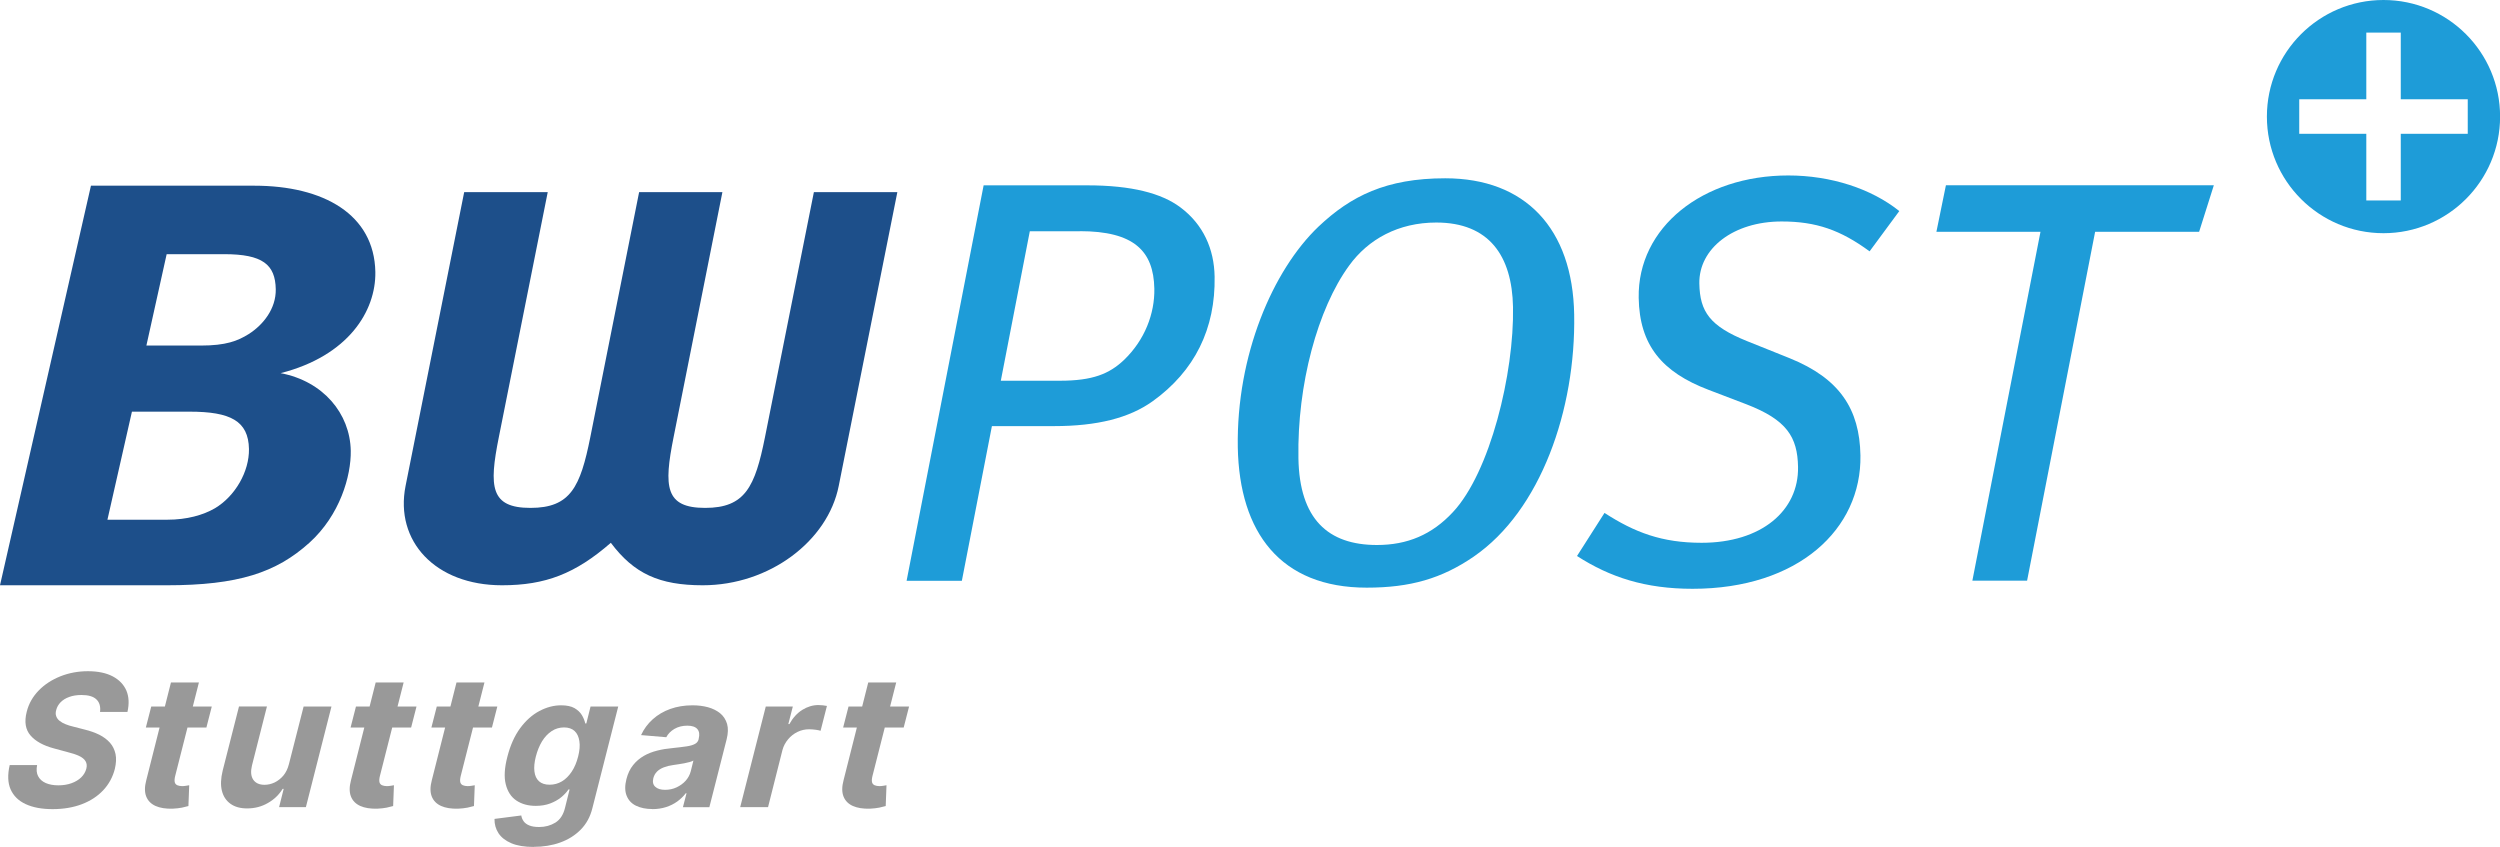
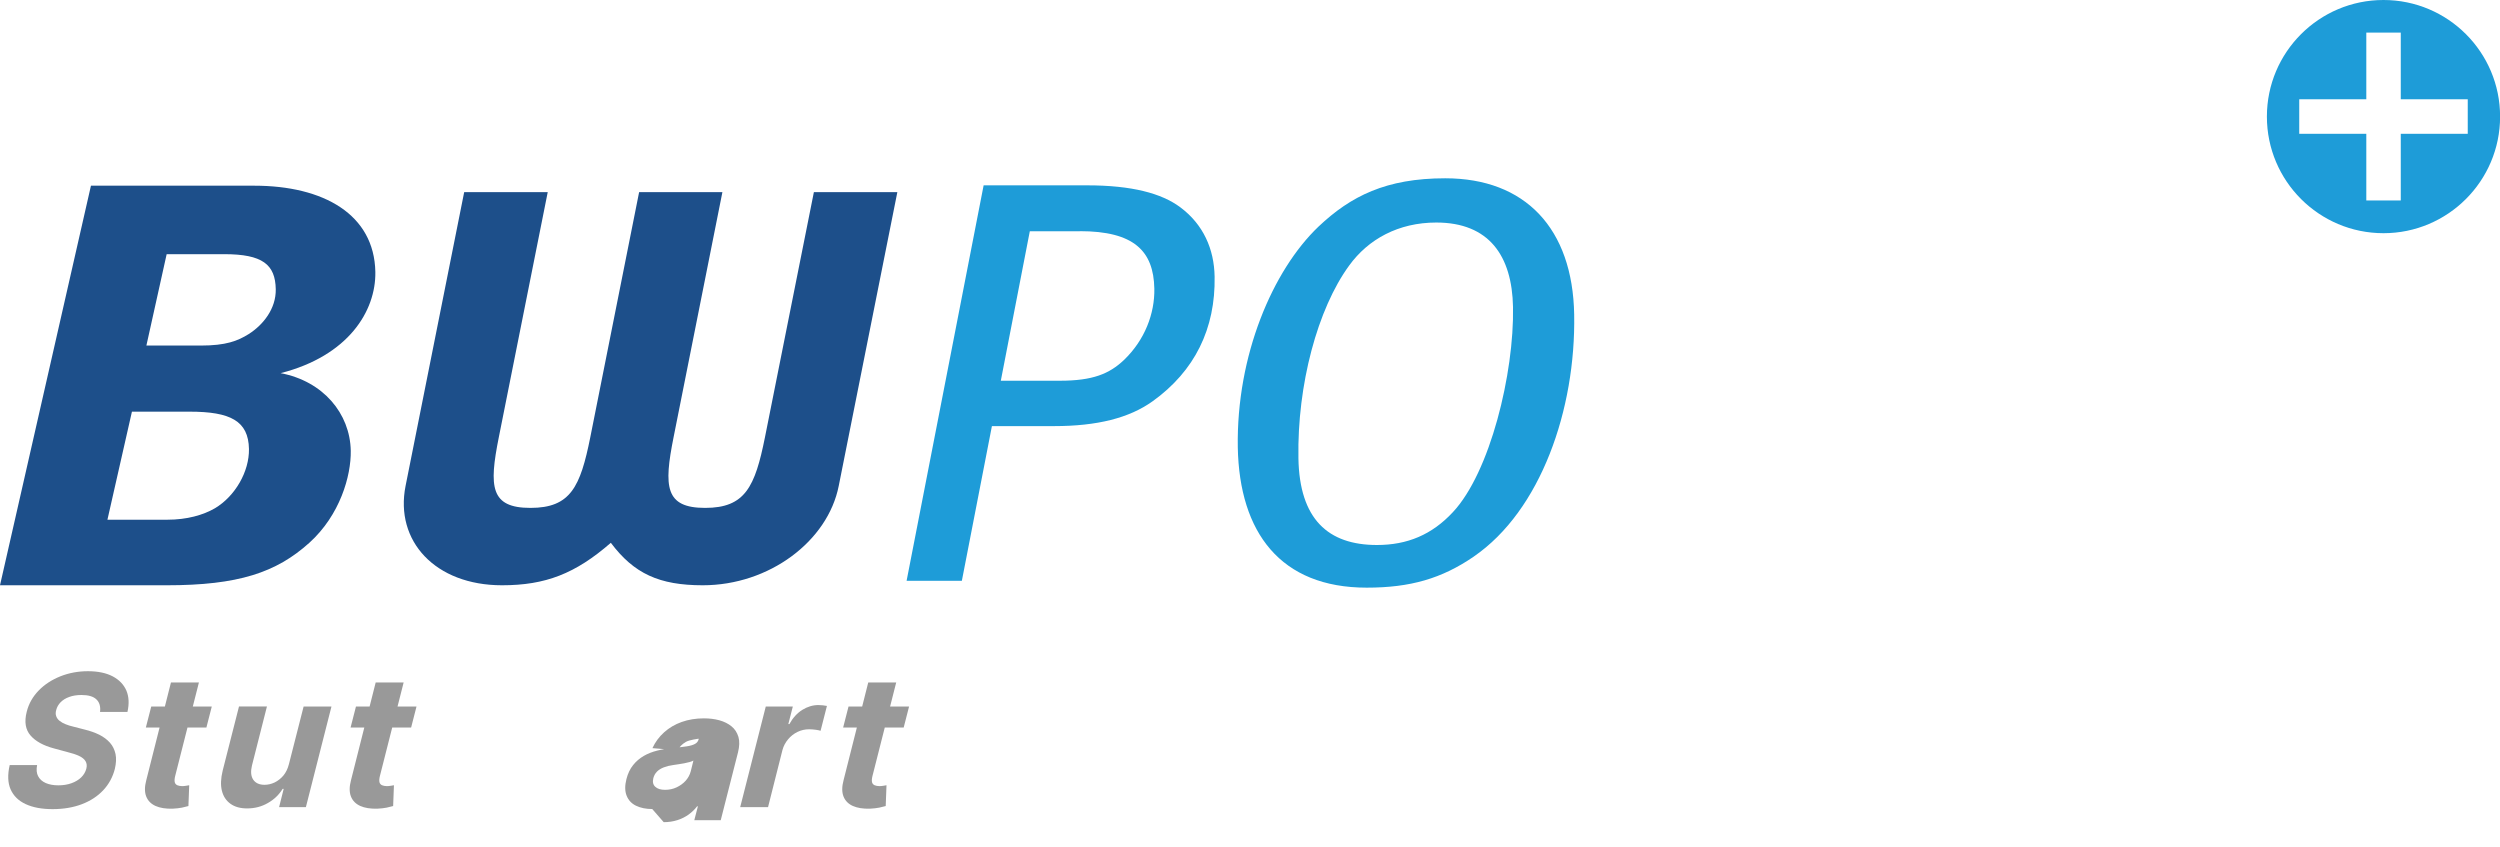
<svg xmlns="http://www.w3.org/2000/svg" id="uuid-2db5399f-3a1b-405d-b7b9-27c094d161f0" viewBox="0 0 283.67 96.1">
  <defs>
    <style>.uuid-9ed23996-033e-4d5f-a2eb-e0ec656672b6{fill:#1d4f8a;}.uuid-6d7b1be8-5f59-4b36-ba56-7f7ff65260df{fill:#999;}.uuid-d5fc20f7-0ac5-4115-a0e3-b9434ac7d19c{fill:#1e9cd8;}</style>
  </defs>
  <path class="uuid-d5fc20f7-0ac5-4115-a0e3-b9434ac7d19c" d="m270.45,0c-7.3,0-13.23,5.92-13.23,13.23s5.93,13.23,13.23,13.23,13.23-5.93,13.23-13.23-5.92-13.23-13.23-13.23Zm1.96,15.18v7.57h-3.91v-7.57h-7.61v-3.92h7.61V3.7h3.91v7.56h7.6v3.92h-7.6Z" />
  <path class="uuid-d5fc20f7-0ac5-4115-a0e3-b9434ac7d19c" d="m130.77,45.54c-2.64,1.89-6.28,2.81-11.17,2.81h-7.05l-3.41,17.55h-6.27l8.74-44.87h11.74c5.09,0,8.44.91,10.55,2.47,2.64,1.96,3.87,4.76,3.92,7.9.1,5.87-2.23,10.69-7.06,14.15m-8.23-19.31h-5.68l-3.29,16.96h6.71c3.72,0,5.6-.78,7.26-2.35,2.38-2.28,3.5-5.28,3.45-8.09-.08-4.3-2.33-6.53-8.46-6.53" />
  <path class="uuid-d5fc20f7-0ac5-4115-a0e3-b9434ac7d19c" d="m167.22,63.16c-3.62,2.48-7.18,3.52-12.14,3.52-9.79,0-14.45-6.26-14.63-15.92-.17-10.43,3.96-20.09,9.16-25.05,3.66-3.46,7.67-5.48,14.38-5.48,9.07,0,14.46,5.68,14.63,15.46.19,10.76-3.79,22.24-11.39,27.46m-4.25-37.9c-4.31,0-7.73,1.89-9.9,4.89-3.57,4.89-5.9,13.51-5.75,21.86.12,6.91,3.37,9.84,8.91,9.84,3.45,0,6.24-1.17,8.61-3.72,4.23-4.5,6.97-15.78,6.83-23.28-.11-5.81-2.71-9.59-8.71-9.59" />
-   <path class="uuid-d5fc20f7-0ac5-4115-a0e3-b9434ac7d19c" d="m212.14,28.52c-3.3-2.42-6.06-3.39-9.98-3.39-5.48,0-9.41,3.07-9.34,7.04.06,3.2,1.19,4.83,5.4,6.53l4.86,1.95c5.65,2.29,7.93,5.75,8.02,11.03.14,8.35-7.05,15.13-19.05,15.13-5.35,0-9.35-1.3-13.11-3.72l3.12-4.89c3.43,2.22,6.52,3.39,11.02,3.39,6.79,0,11.03-3.65,10.94-8.61-.06-3.39-1.27-5.34-5.87-7.11l-4.27-1.63c-5.32-2.02-7.85-5.09-7.94-10.44-.14-8.01,7.26-13.89,16.97-13.89,4.84,0,9.43,1.5,12.6,4.04l-3.37,4.57Z" />
-   <polygon class="uuid-d5fc20f7-0ac5-4115-a0e3-b9434ac7d19c" points="249.53 26.3 237.73 26.3 230.01 65.89 223.8 65.89 231.53 26.3 219.72 26.3 220.8 21.02 251.2 21.02 249.53 26.3" />
  <path class="uuid-9ed23996-033e-4d5f-a2eb-e0ec656672b6" d="m28.84,21.07c7.88,0,13.63,3.26,13.75,9.79.07,4.43-3.06,9.52-10.75,11.48,4.82.91,7.88,4.57,7.96,8.8.05,2.87-1.23,7.31-4.69,10.44-3.77,3.4-8.1,4.83-16.19,4.83H0L10.32,21.07h18.52ZM12.18,58.97h6.83c2.18,0,4.04-.52,5.38-1.3,2.3-1.37,3.9-4.17,3.86-6.72-.06-3.2-2.11-4.24-6.75-4.24h-6.53l-2.78,12.26Zm4.45-19.76h6.15c2.85,0,4.19-.52,5.45-1.31,1.63-1.04,3.1-2.87,3.06-5.08-.05-2.81-1.5-3.98-5.85-3.98h-6.53l-2.3,10.37Z" />
  <path class="uuid-9ed23996-033e-4d5f-a2eb-e0ec656672b6" d="m81.97,21.8l-5.54,27.81c-1.13,5.64-.96,8.02,3.58,8.02s5.66-2.38,6.79-8.02l5.55-27.81h9.47l-6.65,33.33c-1.24,6.27-7.88,11.28-15.43,11.28-4.93,0-7.81-1.32-10.43-4.82-4.03,3.51-7.43,4.82-12.35,4.82-7.56,0-12.19-5.01-10.94-11.28l6.65-33.33h9.48l-5.55,27.81c-1.13,5.64-.96,8.02,3.59,8.02s5.66-2.38,6.79-8.02l5.54-27.81h9.47Z" />
  <path class="uuid-6d7b1be8-5f59-4b36-ba56-7f7ff65260df" d="m11.35,80.79c.08-.62-.06-1.1-.41-1.43-.35-.34-.92-.5-1.69-.5-.52,0-.99.07-1.39.22-.4.14-.72.34-.98.6-.25.26-.42.55-.5.88-.08.27-.08.5,0,.71.07.2.2.38.39.53.19.15.42.28.68.38.27.11.56.2.87.27l1.28.33c.62.15,1.18.35,1.67.59.49.25.89.55,1.21.91s.52.79.63,1.28c.1.49.07,1.05-.08,1.69-.24.93-.68,1.74-1.32,2.42s-1.45,1.21-2.42,1.58c-.97.37-2.08.56-3.32.56s-2.24-.19-3.06-.57c-.82-.38-1.38-.94-1.71-1.68-.32-.74-.35-1.66-.1-2.75h3.11c-.1.51-.06.94.12,1.27.18.34.46.59.86.77.4.17.87.26,1.43.26s1.04-.08,1.49-.24c.44-.16.81-.38,1.1-.66.29-.28.48-.61.58-.97.09-.34.06-.62-.08-.86s-.38-.44-.73-.6c-.35-.17-.78-.31-1.31-.44l-1.55-.42c-1.2-.32-2.09-.81-2.66-1.47-.57-.66-.72-1.55-.43-2.68.23-.93.69-1.73,1.36-2.42.67-.69,1.49-1.22,2.46-1.61.96-.38,2-.58,3.12-.58s2.06.19,2.81.58c.74.39,1.26.93,1.56,1.62.29.69.33,1.5.12,2.42h-3.08Z" />
  <path class="uuid-6d7b1be8-5f59-4b36-ba56-7f7ff65260df" d="m19.4,77.44h3.17l-2.7,10.64c-.07.29-.08.52-.04.68.04.16.14.27.29.34.15.06.33.1.54.1.14,0,.29-.01.45-.04.16-.03.28-.05.36-.06l-.09,2.36c-.18.05-.43.11-.73.18-.3.06-.66.1-1.07.12-.77.02-1.42-.08-1.93-.31-.51-.23-.87-.59-1.06-1.08-.19-.49-.19-1.11.01-1.85l2.79-11.05Zm4.63,2.73l-.61,2.38h-6.87l.61-2.38h6.87Z" />
  <path class="uuid-6d7b1be8-5f59-4b36-ba56-7f7ff65260df" d="m32.78,86.72l1.67-6.55h3.16l-2.9,11.41h-3.04l.52-2.07h-.12c-.41.67-.97,1.21-1.68,1.61-.71.41-1.49.61-2.35.61-.76,0-1.39-.17-1.88-.52s-.82-.84-.98-1.48c-.16-.64-.13-1.4.09-2.3l1.85-7.27h3.17l-1.7,6.7c-.16.67-.12,1.21.14,1.6s.69.59,1.29.59c.38,0,.76-.09,1.13-.26.37-.18.71-.44,1-.78.29-.35.5-.78.63-1.29Z" />
  <path class="uuid-6d7b1be8-5f59-4b36-ba56-7f7ff65260df" d="m42.63,77.44h3.17l-2.7,10.64c-.07.29-.08.52-.04.68.04.16.14.27.29.34.15.06.33.1.54.1.14,0,.29-.01.45-.04.16-.03.28-.05.36-.06l-.09,2.36c-.18.05-.43.11-.73.18-.3.06-.66.1-1.07.12-.77.02-1.42-.08-1.93-.31-.51-.23-.87-.59-1.06-1.08-.19-.49-.19-1.11.01-1.85l2.79-11.05Zm4.63,2.73l-.61,2.38h-6.87l.61-2.38h6.87Z" />
-   <path class="uuid-6d7b1be8-5f59-4b36-ba56-7f7ff65260df" d="m51.8,77.44h3.17l-2.7,10.64c-.07.29-.08.52-.04.68.04.16.14.27.29.34.15.06.33.1.54.1.14,0,.29-.01.45-.04.16-.03.28-.05.36-.06l-.09,2.36c-.18.05-.43.11-.73.18-.3.06-.66.1-1.07.12-.77.02-1.42-.08-1.93-.31-.51-.23-.87-.59-1.06-1.08-.19-.49-.19-1.11.01-1.85l2.79-11.05Zm4.63,2.73l-.61,2.38h-6.87l.61-2.38h6.87Z" />
-   <path class="uuid-6d7b1be8-5f59-4b36-ba56-7f7ff65260df" d="m60.55,96.1c-1.03,0-1.88-.14-2.53-.42-.66-.28-1.14-.66-1.46-1.14-.31-.48-.46-1.02-.45-1.62l3.04-.39c.03.23.12.45.26.65.14.2.35.36.64.48.29.12.66.18,1.13.18.69,0,1.3-.17,1.84-.5.54-.34.9-.89,1.09-1.67l.52-2.09h-.13c-.21.32-.5.62-.84.9-.35.28-.76.51-1.24.69-.48.18-1.02.27-1.63.27-.86,0-1.59-.2-2.19-.6-.6-.4-1-1.01-1.21-1.84-.21-.82-.15-1.87.18-3.13.33-1.29.81-2.37,1.45-3.24s1.37-1.52,2.18-1.95c.81-.43,1.63-.65,2.47-.65.64,0,1.15.11,1.52.32.37.22.65.48.84.8.19.32.31.63.38.94h.12l.48-1.92h3.14l-2.93,11.52c-.24.98-.68,1.79-1.32,2.44-.64.65-1.42,1.14-2.34,1.47-.92.33-1.92.49-3.01.49Zm1.81-7.06c.51,0,.98-.13,1.4-.38.42-.25.79-.62,1.11-1.1.32-.48.56-1.05.73-1.72.17-.67.22-1.25.14-1.74-.07-.49-.25-.88-.54-1.15s-.69-.41-1.2-.41-.99.14-1.41.42-.79.67-1.09,1.16c-.3.5-.53,1.07-.7,1.72-.17.66-.22,1.23-.16,1.7.06.48.23.85.52,1.11.29.26.69.39,1.21.39Z" />
-   <path class="uuid-6d7b1be8-5f59-4b36-ba56-7f7ff65260df" d="m74.01,91.8c-.72,0-1.34-.13-1.85-.38-.51-.25-.86-.63-1.06-1.14-.2-.51-.21-1.13-.02-1.88.16-.63.42-1.17.76-1.59.34-.43.75-.77,1.21-1.04.47-.27.97-.46,1.52-.6s1.11-.23,1.68-.28c.68-.07,1.23-.14,1.65-.2.42-.06.74-.16.96-.28.22-.12.36-.3.42-.55v-.04c.12-.47.07-.83-.15-1.09-.22-.26-.6-.39-1.14-.39s-1.05.12-1.47.37-.72.56-.92.94l-2.86-.24c.32-.69.76-1.29,1.33-1.8.57-.51,1.23-.9,1.99-1.17.76-.27,1.6-.41,2.52-.41.63,0,1.21.07,1.76.22.54.15,1,.38,1.38.69.38.31.63.71.78,1.2.14.49.12,1.07-.05,1.75l-1.96,7.7h-3l.41-1.58h-.09c-.27.36-.6.67-.97.94-.38.27-.8.48-1.27.63-.47.15-.99.23-1.55.23Zm1.46-2.18c.46,0,.89-.09,1.3-.28.4-.19.75-.44,1.03-.75.28-.32.48-.68.58-1.08l.3-1.21c-.11.06-.26.12-.44.17-.19.05-.39.1-.61.14-.22.04-.44.08-.66.11-.22.03-.42.06-.6.09-.39.05-.74.14-1.05.26-.31.12-.57.28-.77.48-.2.2-.34.45-.42.75-.1.43-.03.75.23.98.25.23.62.34,1.11.34Z" />
+   <path class="uuid-6d7b1be8-5f59-4b36-ba56-7f7ff65260df" d="m74.01,91.8c-.72,0-1.34-.13-1.85-.38-.51-.25-.86-.63-1.06-1.14-.2-.51-.21-1.13-.02-1.88.16-.63.42-1.17.76-1.59.34-.43.75-.77,1.21-1.04.47-.27.97-.46,1.52-.6s1.11-.23,1.68-.28c.68-.07,1.23-.14,1.65-.2.42-.06.74-.16.96-.28.22-.12.36-.3.42-.55v-.04s-1.05.12-1.47.37-.72.56-.92.94l-2.86-.24c.32-.69.76-1.29,1.33-1.8.57-.51,1.23-.9,1.99-1.17.76-.27,1.6-.41,2.52-.41.63,0,1.21.07,1.76.22.54.15,1,.38,1.38.69.38.31.63.71.78,1.2.14.49.12,1.07-.05,1.75l-1.96,7.7h-3l.41-1.58h-.09c-.27.36-.6.67-.97.94-.38.27-.8.48-1.27.63-.47.15-.99.23-1.55.23Zm1.46-2.18c.46,0,.89-.09,1.3-.28.4-.19.75-.44,1.03-.75.28-.32.48-.68.58-1.08l.3-1.21c-.11.06-.26.12-.44.17-.19.05-.39.1-.61.14-.22.04-.44.08-.66.11-.22.03-.42.06-.6.09-.39.05-.74.14-1.05.26-.31.12-.57.28-.77.48-.2.2-.34.45-.42.75-.1.43-.03.75.23.98.25.23.62.34,1.11.34Z" />
  <path class="uuid-6d7b1be8-5f59-4b36-ba56-7f7ff65260df" d="m83.99,91.58l2.9-11.41h3.07l-.51,1.99h.12c.39-.71.88-1.24,1.46-1.61.58-.36,1.2-.55,1.83-.55.16,0,.33.01.5.03.17.02.33.04.47.07l-.72,2.82c-.14-.05-.34-.09-.59-.12-.25-.03-.49-.05-.72-.05-.46,0-.9.1-1.31.3s-.77.48-1.07.84-.52.77-.64,1.23l-1.63,6.46h-3.16Z" />
  <path class="uuid-6d7b1be8-5f59-4b36-ba56-7f7ff65260df" d="m98.52,77.44h3.17l-2.7,10.64c-.07.29-.08.52-.04.68.04.16.14.27.29.34.15.06.33.1.54.1.14,0,.29-.01.45-.04.16-.03.28-.05.36-.06l-.09,2.36c-.18.05-.43.11-.73.18-.3.06-.66.1-1.07.12-.77.02-1.42-.08-1.93-.31-.51-.23-.87-.59-1.06-1.08-.19-.49-.19-1.11.01-1.85l2.79-11.05Zm4.63,2.73l-.61,2.38h-6.87l.61-2.38h6.87Z" />
</svg>